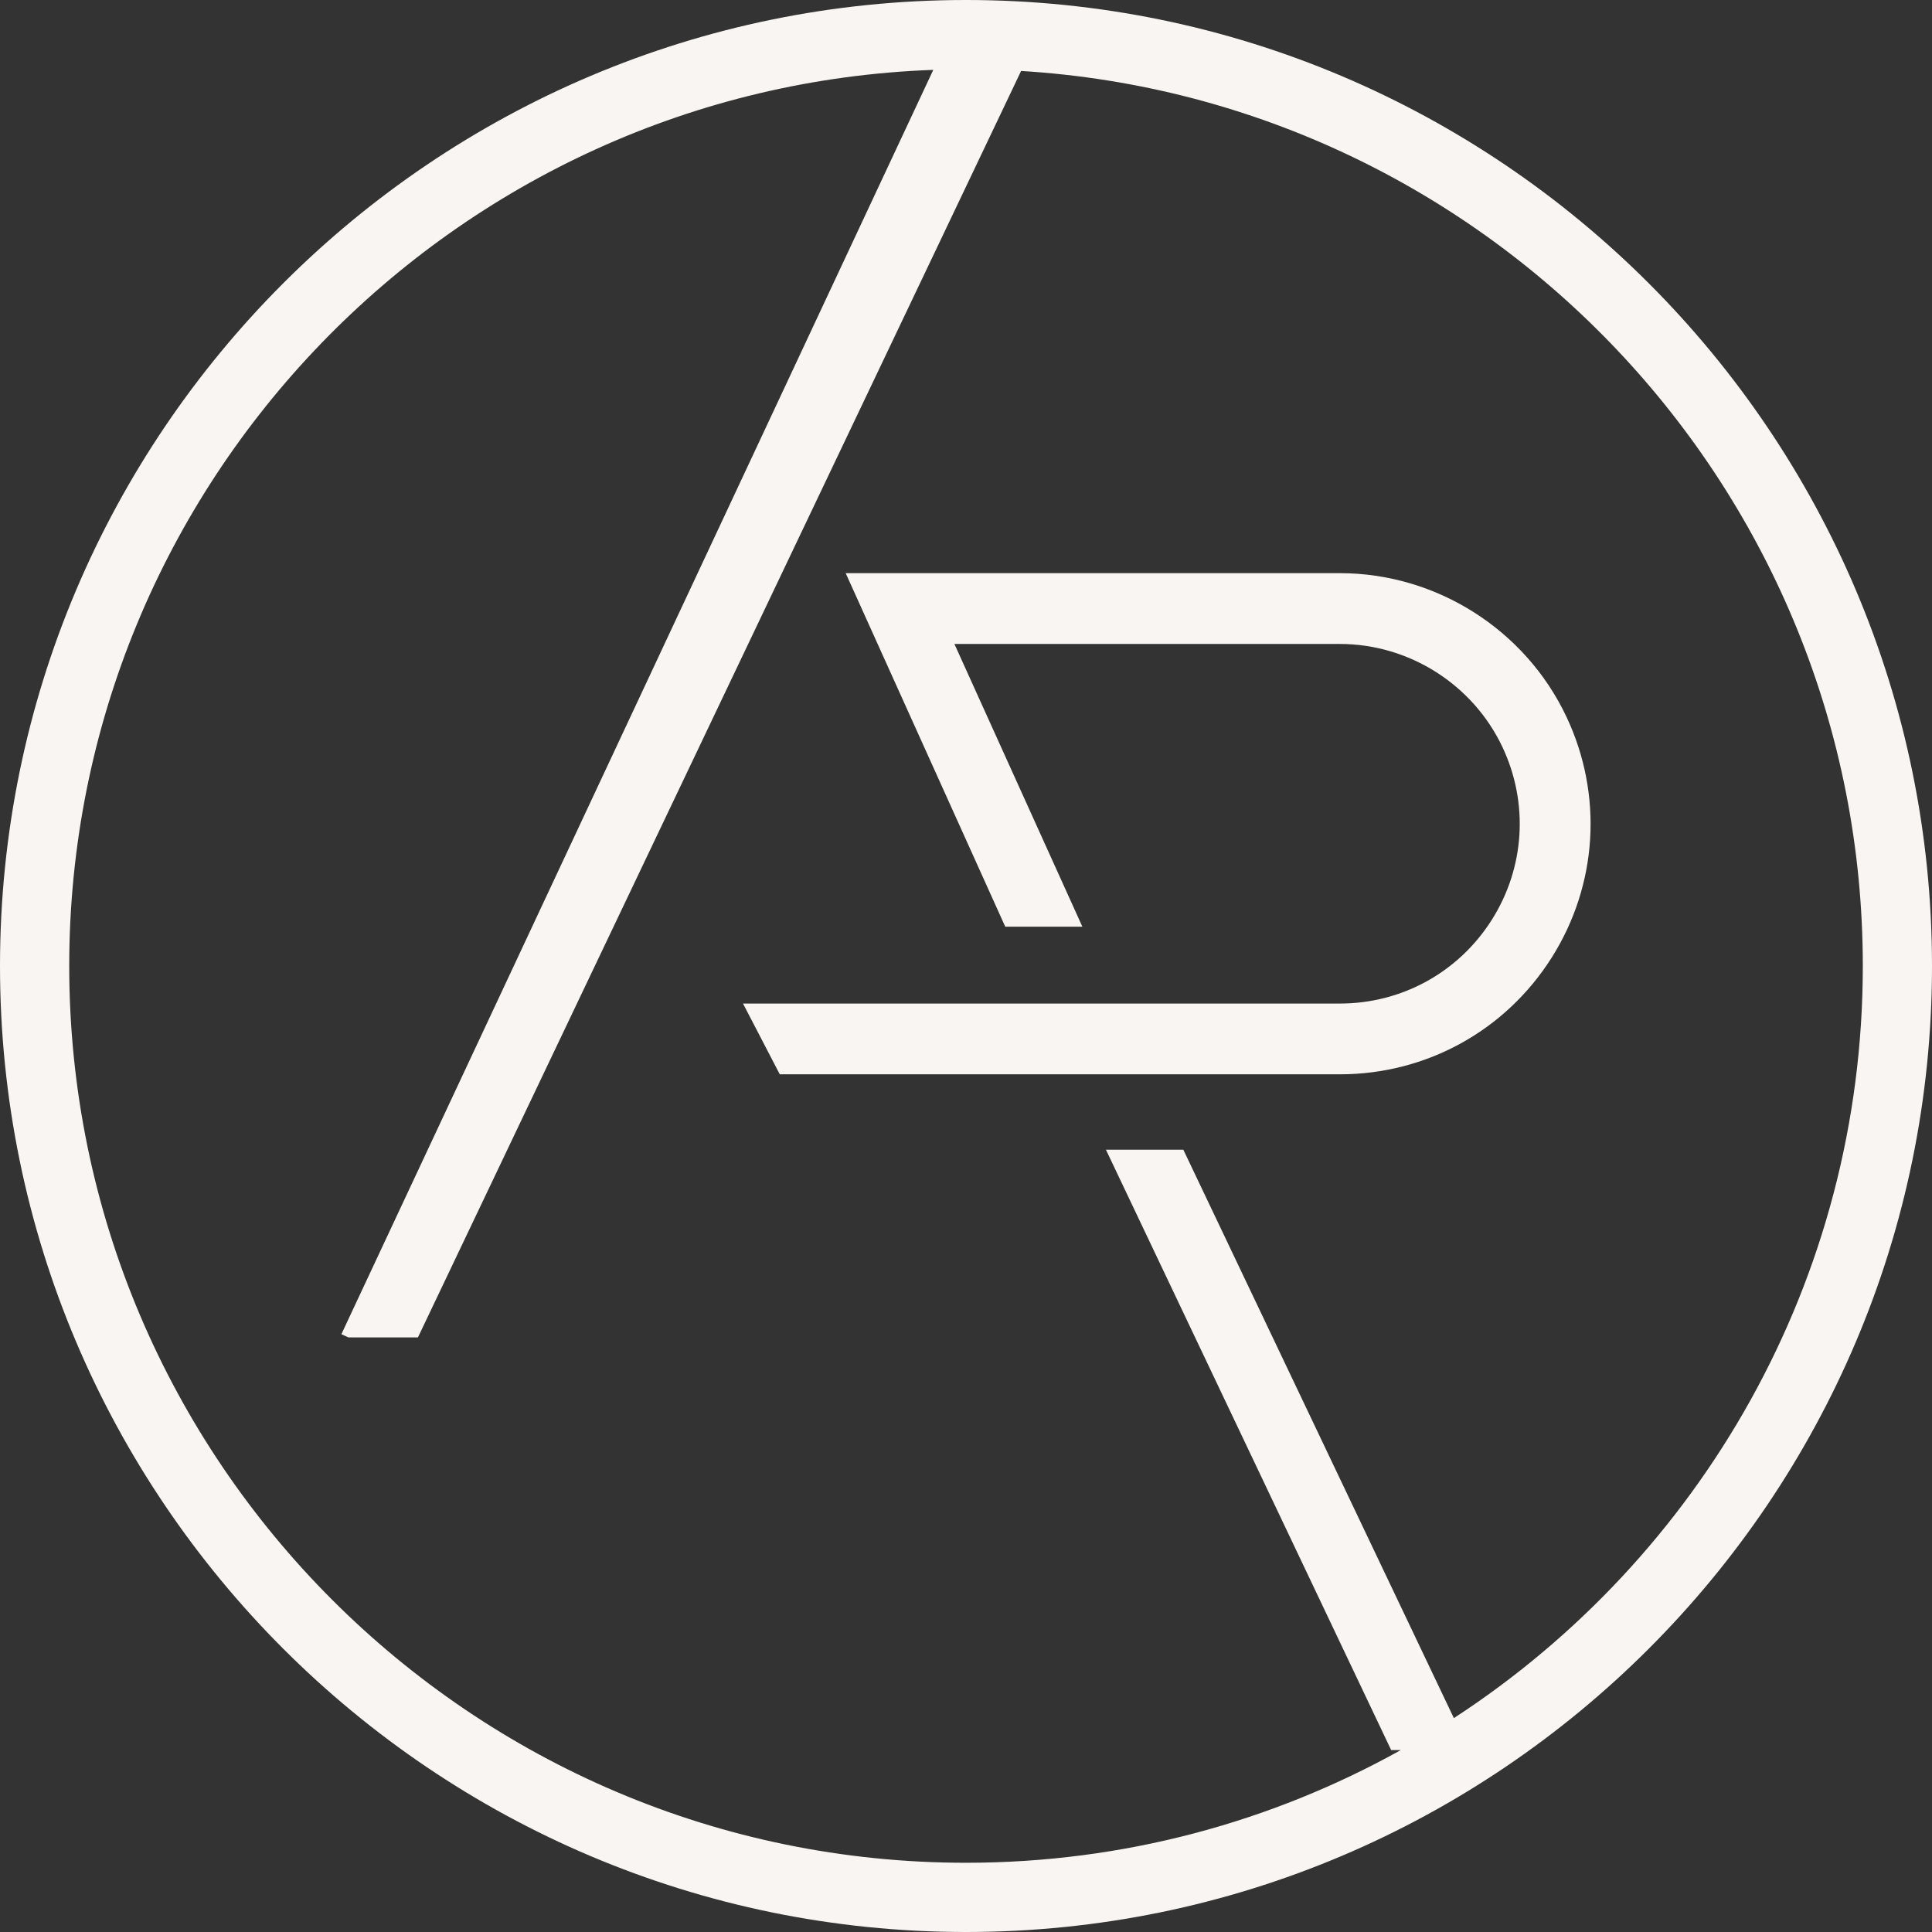
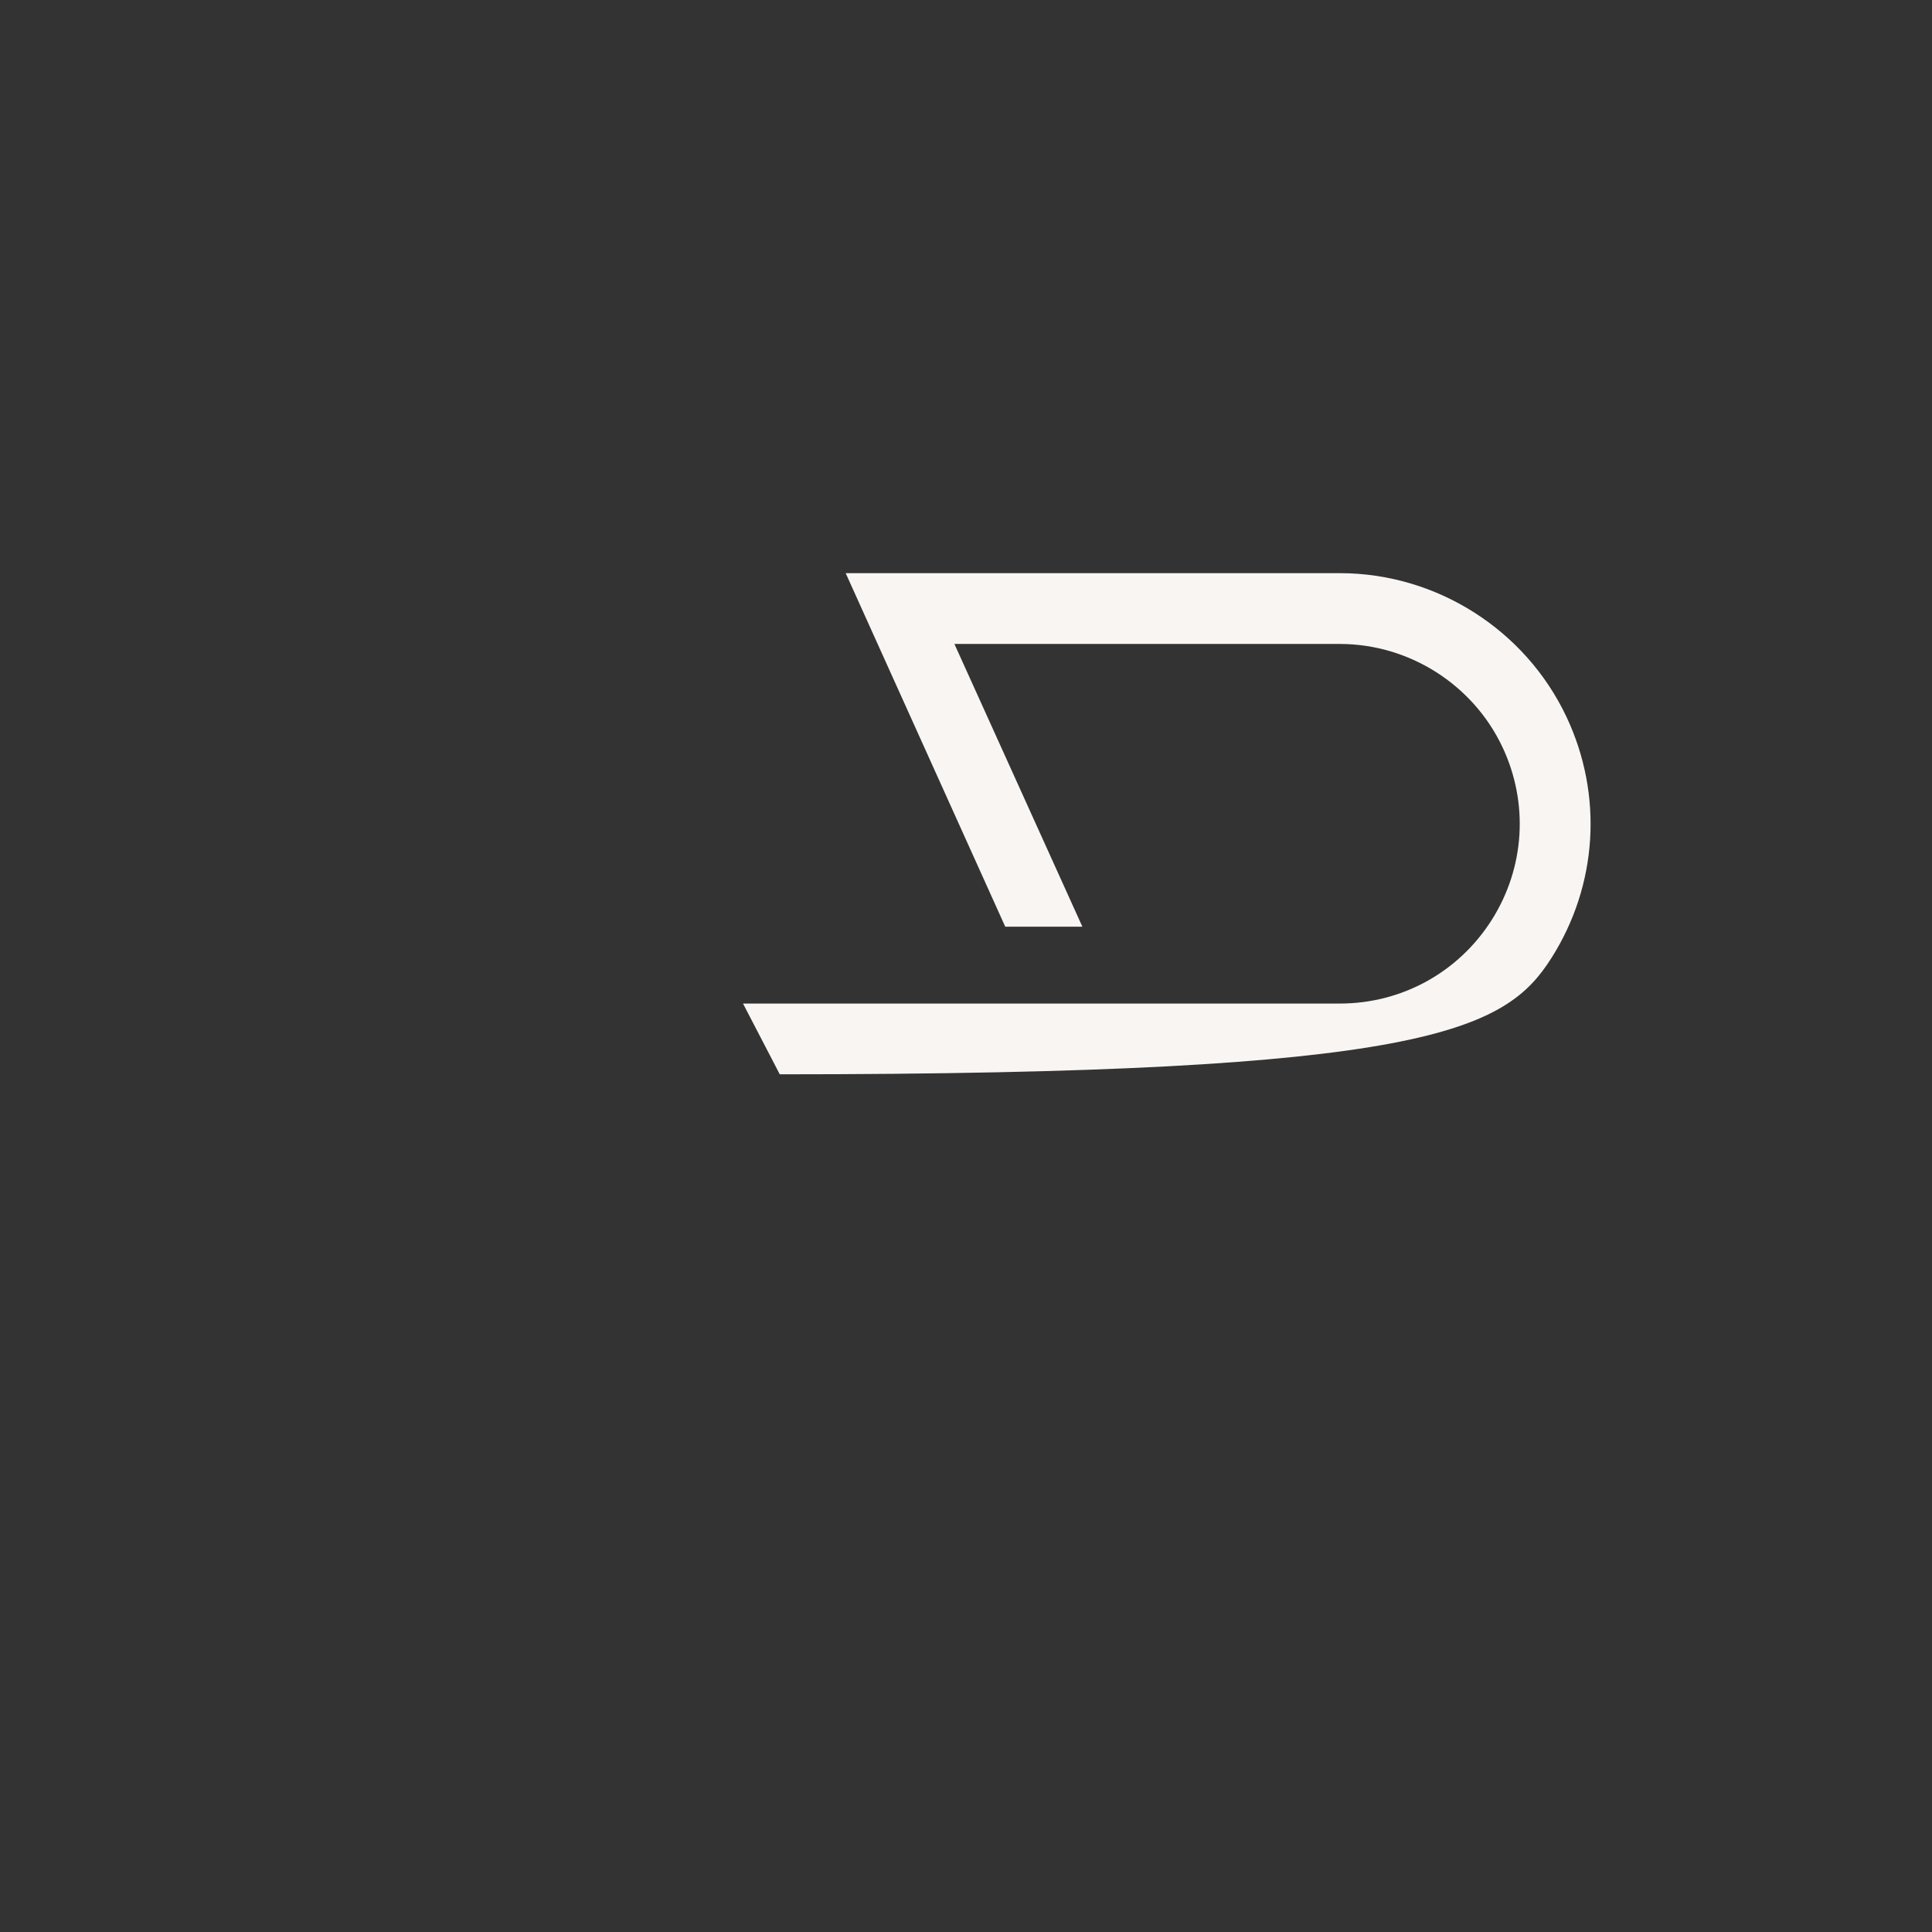
<svg xmlns="http://www.w3.org/2000/svg" width="48" height="48" viewBox="0 0 48 48" fill="none">
  <rect x="0" y="0" width="48" height="48" fill="#333333" stroke="none" />
-   <path d="M33.288 14.24H22.916H22.682H21.011L24.975 23.023H26.891L23.712 15.999H33.288C35.008 15.999 36.594 17.005 37.328 18.561C37.984 19.952 37.884 21.559 37.06 22.858C36.236 24.157 34.826 24.933 33.288 24.933H18.46L19.373 26.691H33.288C35.432 26.691 37.398 25.61 38.546 23.8C39.694 21.989 39.833 19.75 38.919 17.811C37.896 15.642 35.686 14.24 33.288 14.24Z" fill="#F9F5F3" />
-   <path d="M36.121 42.686L29.4 28.565H27.477L34.563 43.48H34.803C31.601 45.263 27.917 46.28 24 46.28C11.714 46.28 1.72 36.285 1.72 24C1.72 11.987 11.277 2.165 23.187 1.736L8.482 33.147L8.657 33.228H10.383L25.369 1.763C37.019 2.473 46.281 12.174 46.281 24C46.281 31.819 42.231 38.709 36.121 42.686ZM24 0C10.766 0 0 10.766 0 24C0 37.234 10.766 48 24 48C37.233 48 48 37.234 48 24C48 10.766 37.233 0 24 0Z" fill="#F9F5F3" />
+   <path d="M33.288 14.24H22.916H22.682H21.011L24.975 23.023H26.891L23.712 15.999H33.288C35.008 15.999 36.594 17.005 37.328 18.561C37.984 19.952 37.884 21.559 37.06 22.858C36.236 24.157 34.826 24.933 33.288 24.933H18.46L19.373 26.691C35.432 26.691 37.398 25.61 38.546 23.8C39.694 21.989 39.833 19.75 38.919 17.811C37.896 15.642 35.686 14.24 33.288 14.24Z" fill="#F9F5F3" />
</svg>